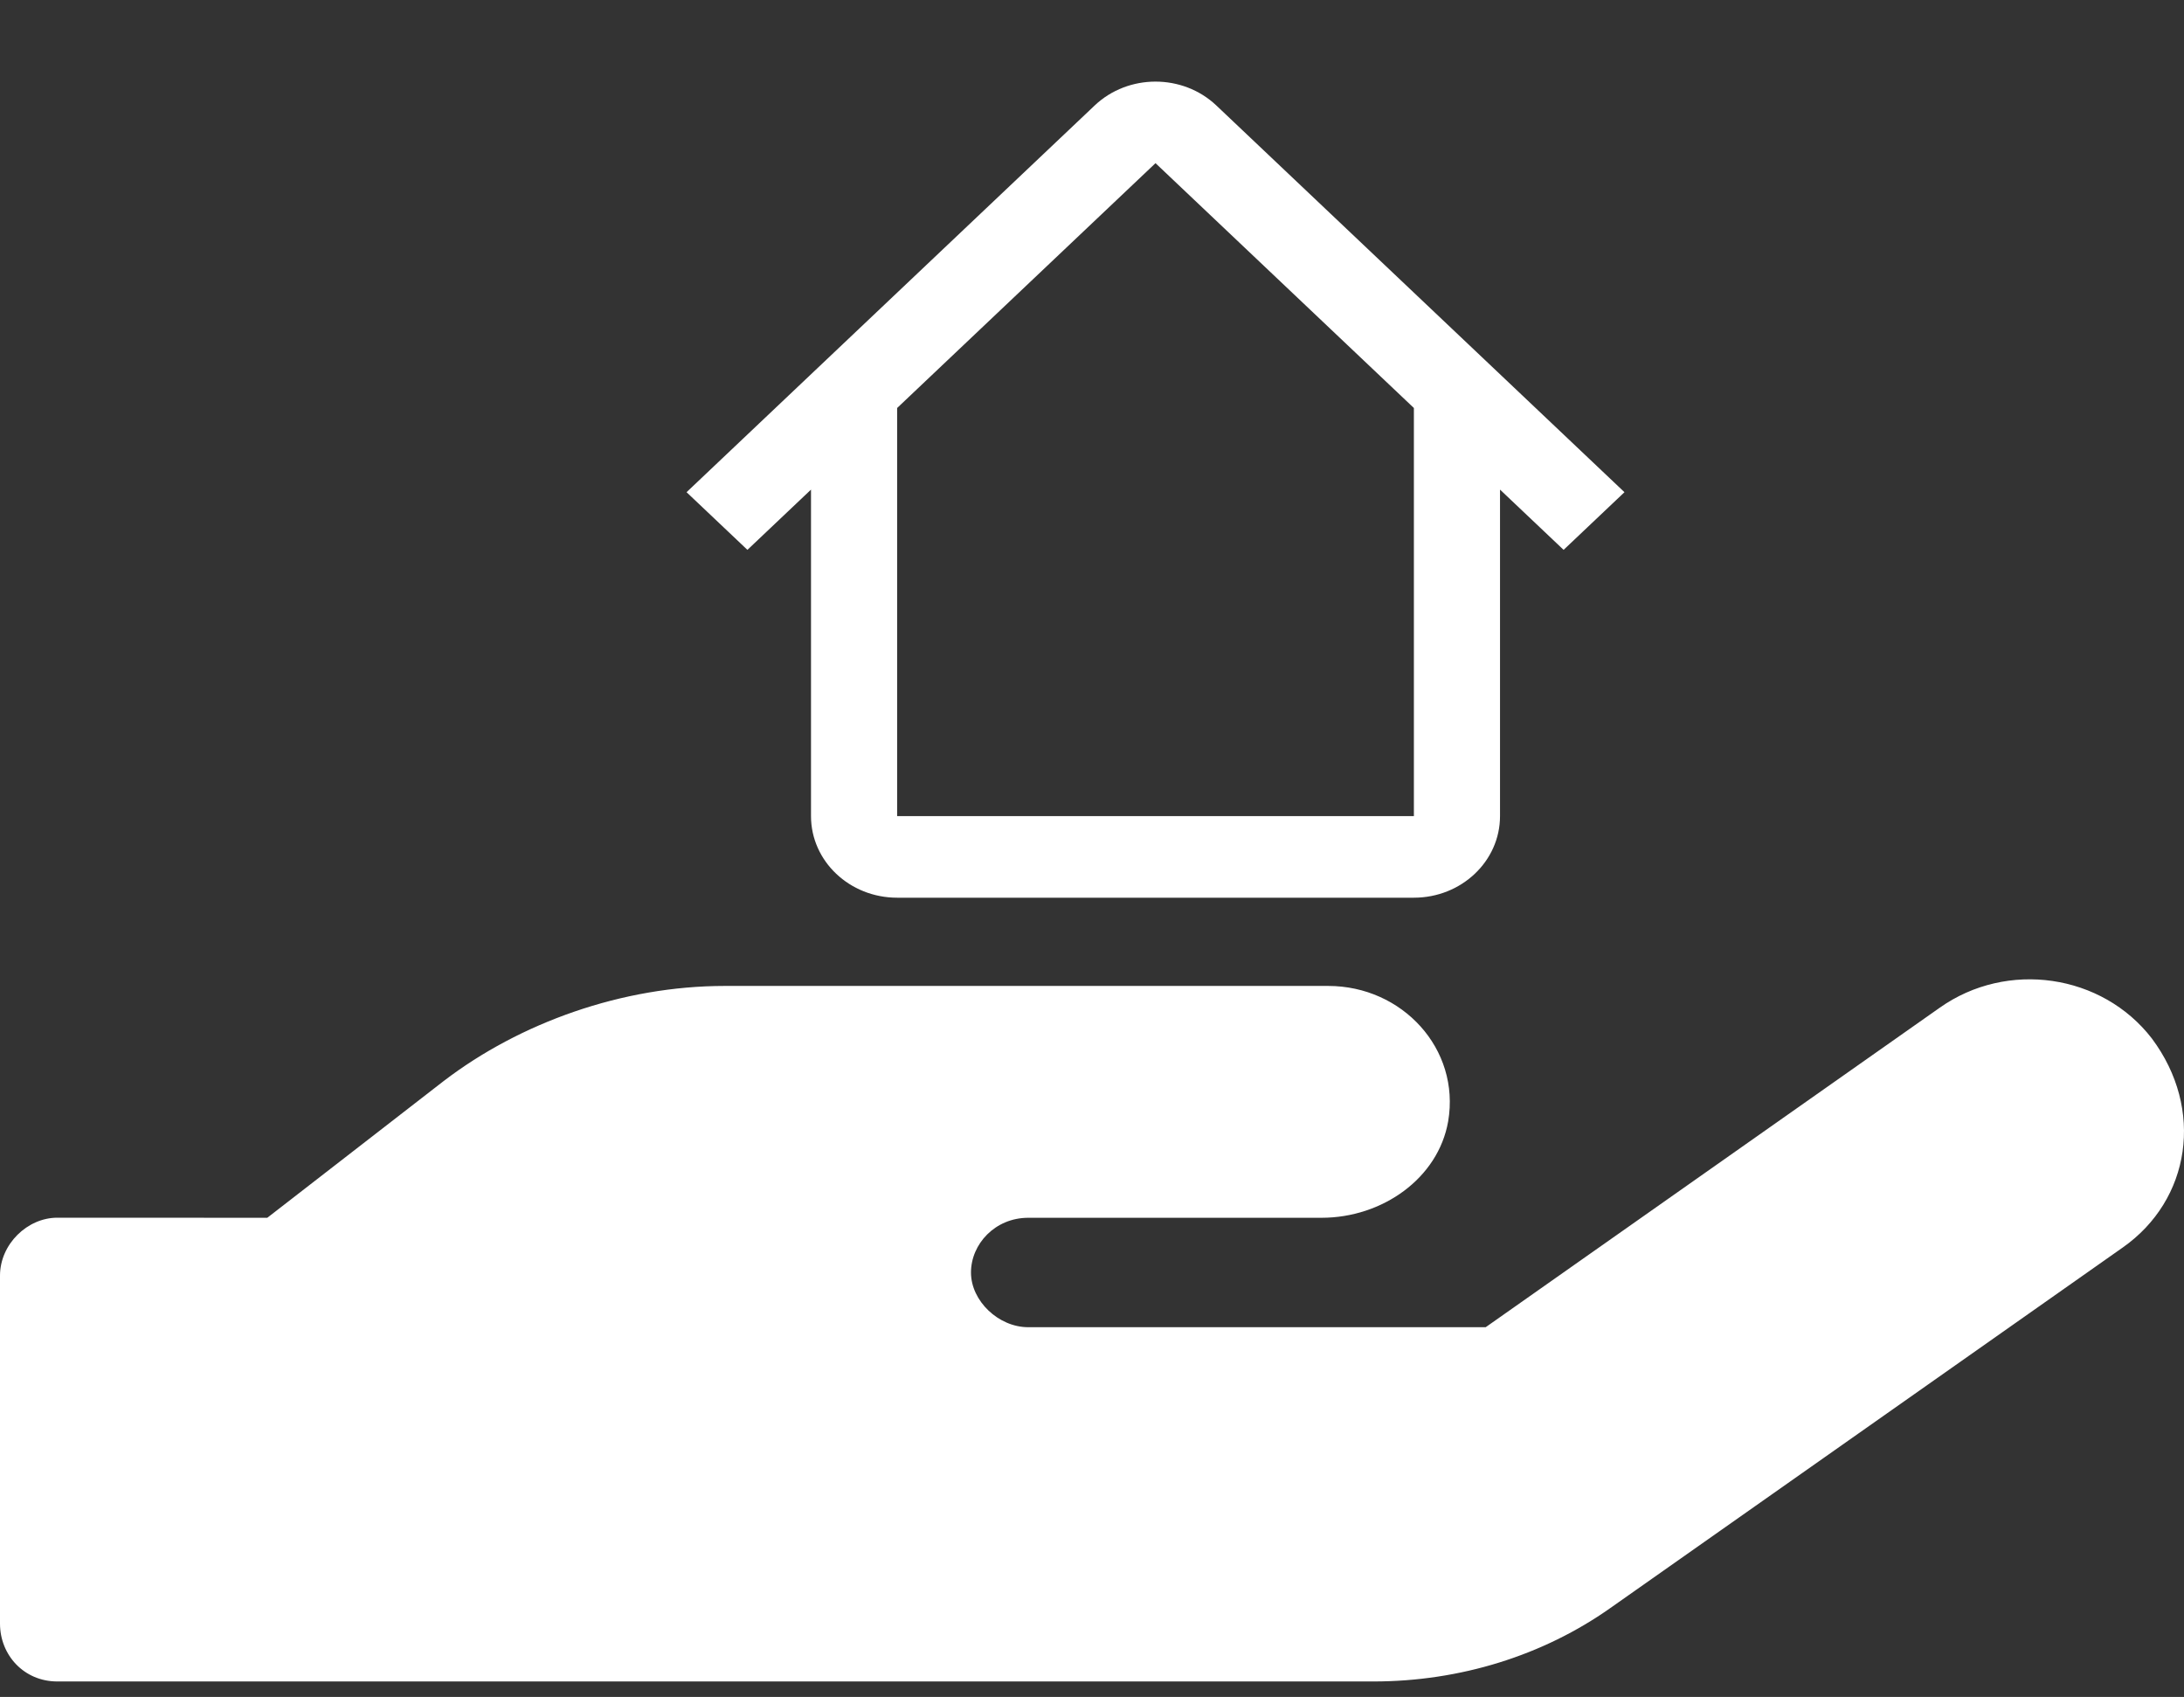
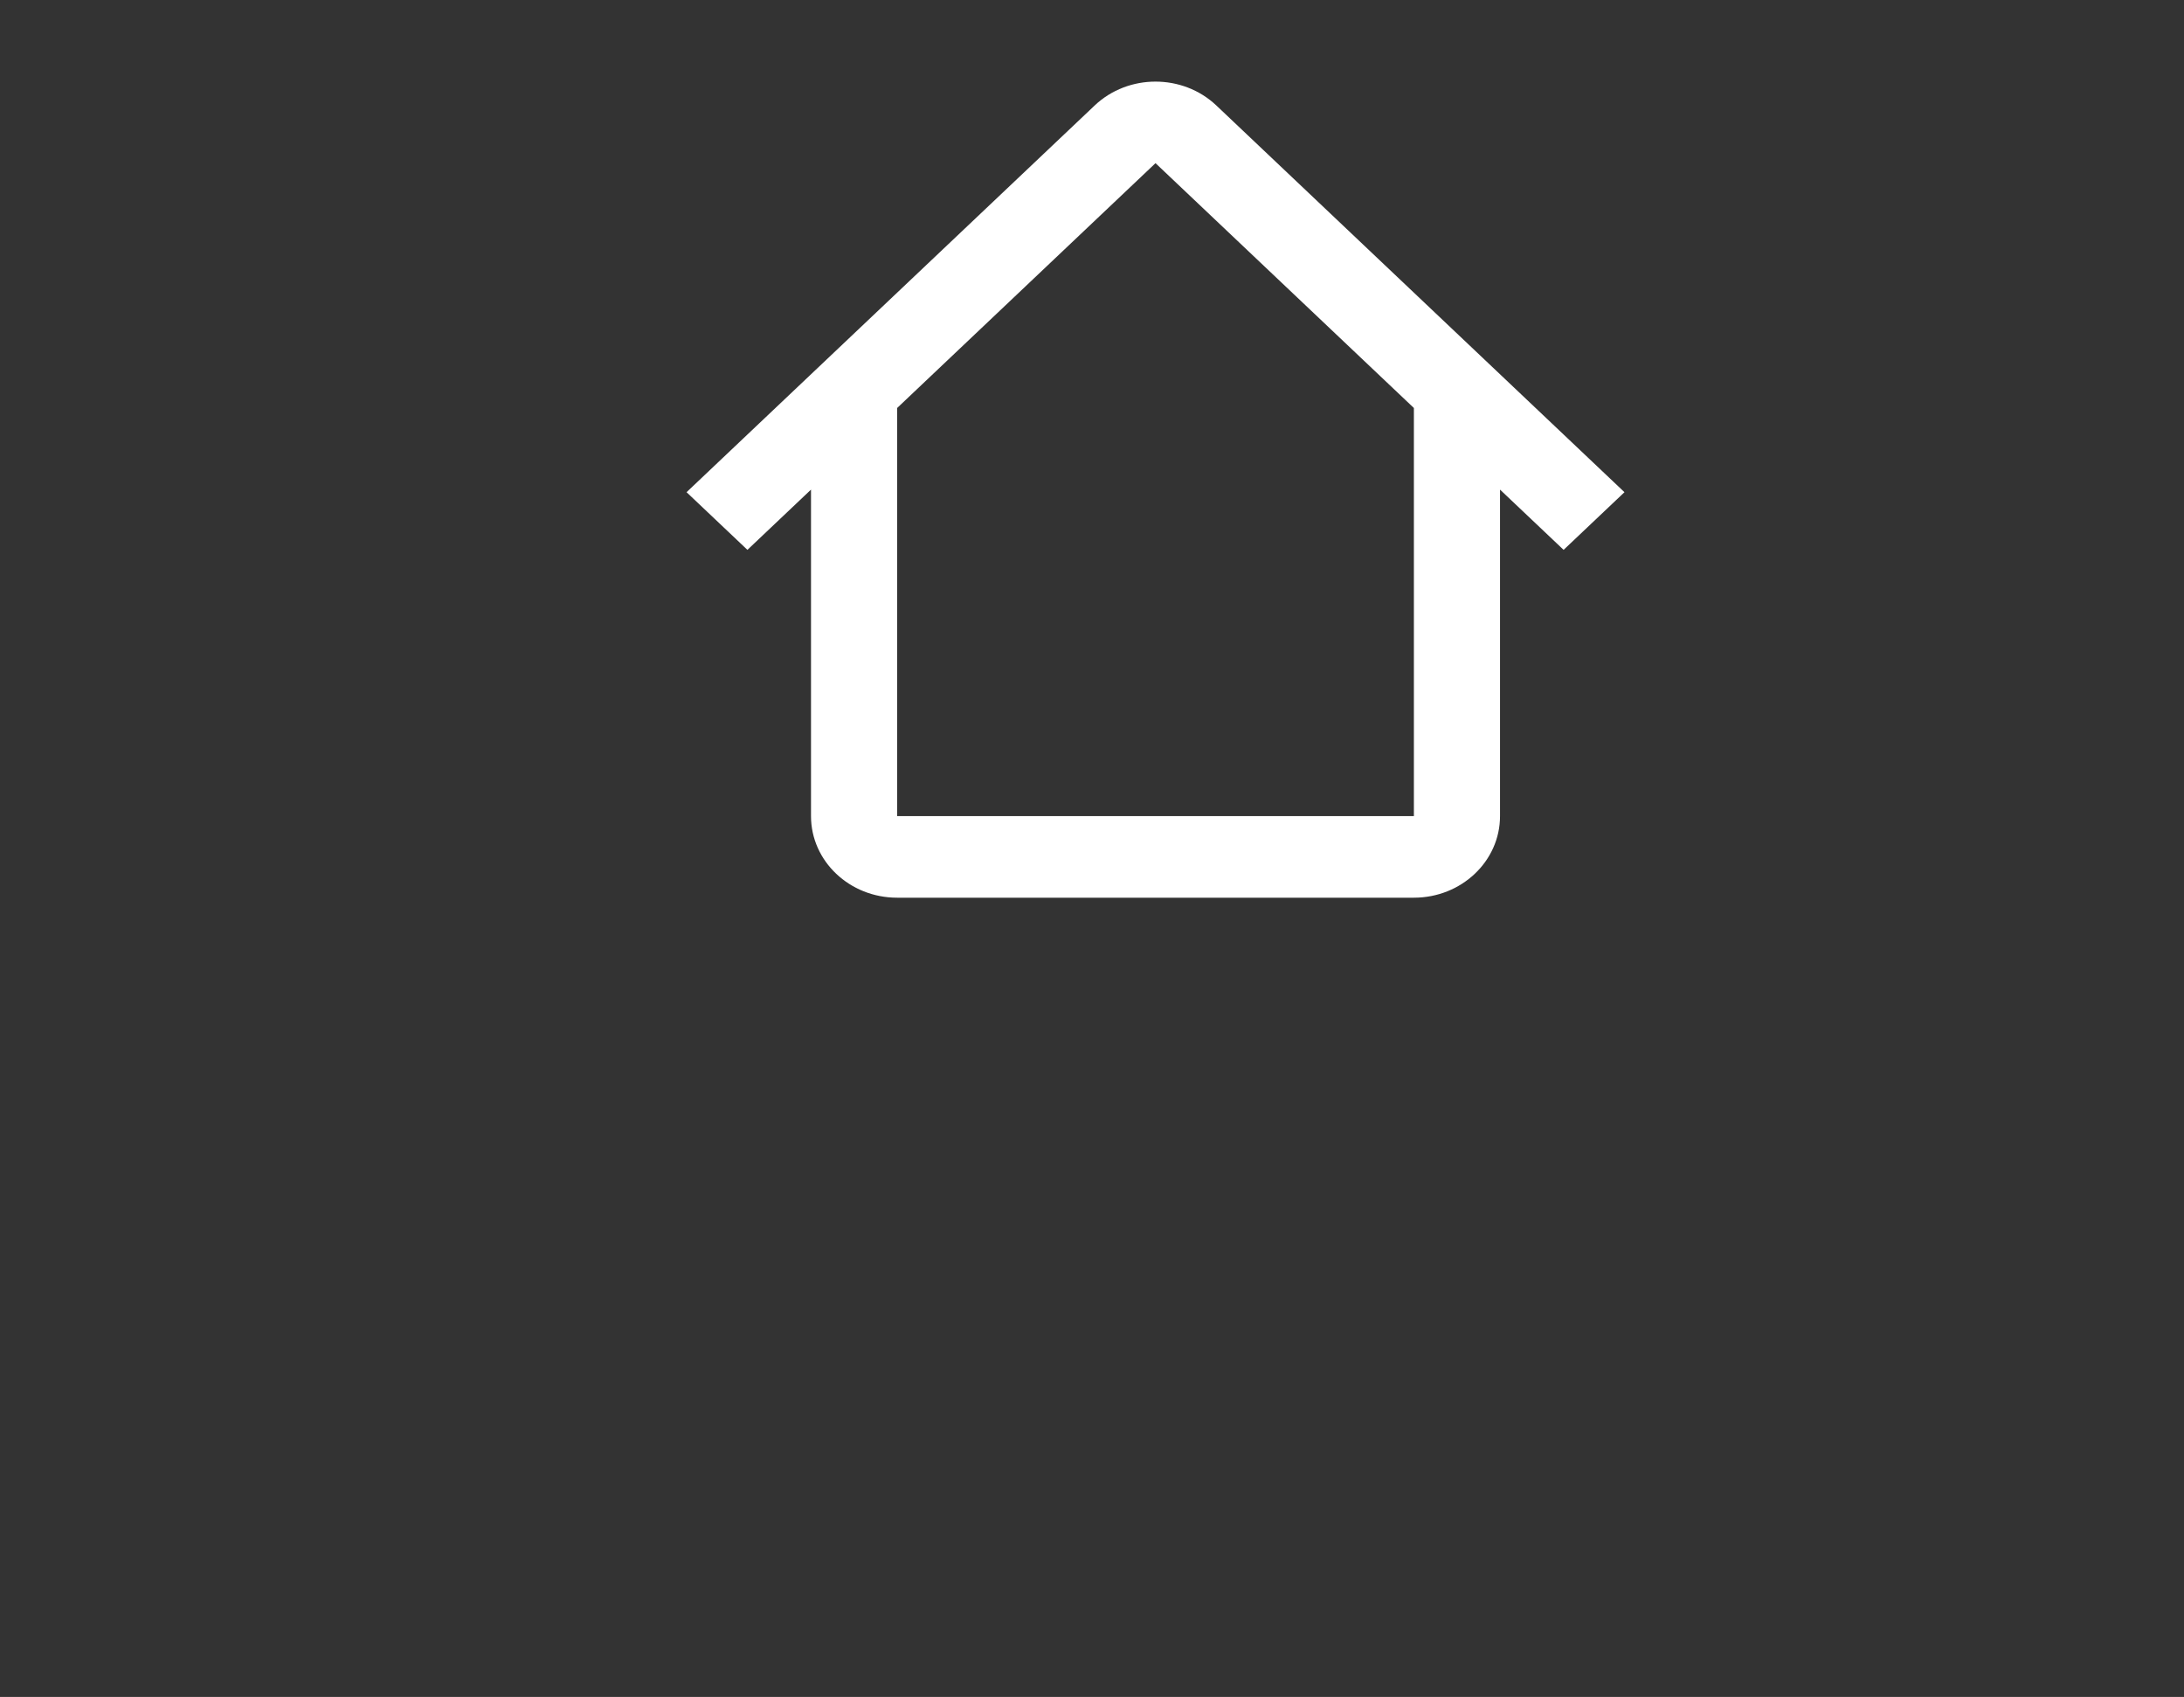
<svg xmlns="http://www.w3.org/2000/svg" width="112" height="87" viewBox="0 0 112 87" fill="none">
  <rect x="0" y="0" width="112" height="87" fill="#333333" stroke="none" />
-   <path d="M108.866 63.952L82.588 82.436C79.145 84.868 74.886 86.205 70.431 86.205H2.937C1.235 86.205 0 84.859 0 83.235V65.404C0 63.779 1.41 62.429 2.937 62.429L13.707 62.433L22.752 55.423C26.661 52.432 31.917 50.547 37.169 50.547H68.115C71.908 50.547 74.897 53.773 74.265 57.488C73.754 60.414 70.886 62.433 67.774 62.433H52.731C51.029 62.433 49.794 63.78 49.794 65.238C49.794 66.696 51.204 68.043 52.731 68.043H76.189L99.471 51.665C102.934 49.215 107.798 49.93 110.35 53.238C113.068 56.875 112.328 61.519 108.866 63.952Z" fill="white" />
  <path fill-rule="evenodd" clip-rule="evenodd" d="M72.51 20.92L59.257 8.365L46.004 20.92H46.007V41.84H72.507V20.92H72.51ZM76.924 25.101V41.84C76.924 44.15 74.946 46.023 72.507 46.023H46.007C43.568 46.023 41.59 44.15 41.59 41.84V25.101L38.329 28.19L35.208 25.234L56.137 5.408C57.86 3.776 60.654 3.776 62.377 5.408L83.306 25.234L80.185 28.19L76.924 25.101Z" fill="white" />
</svg>